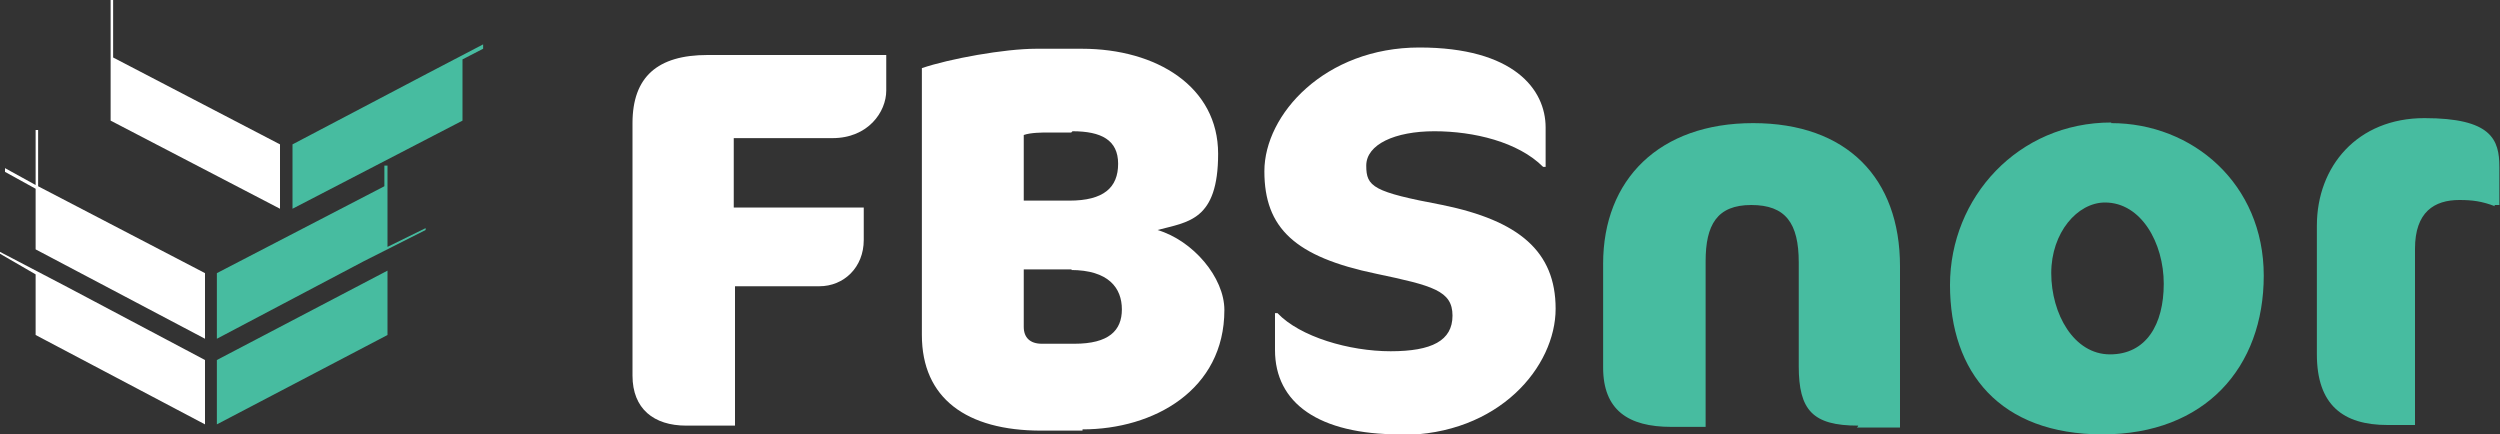
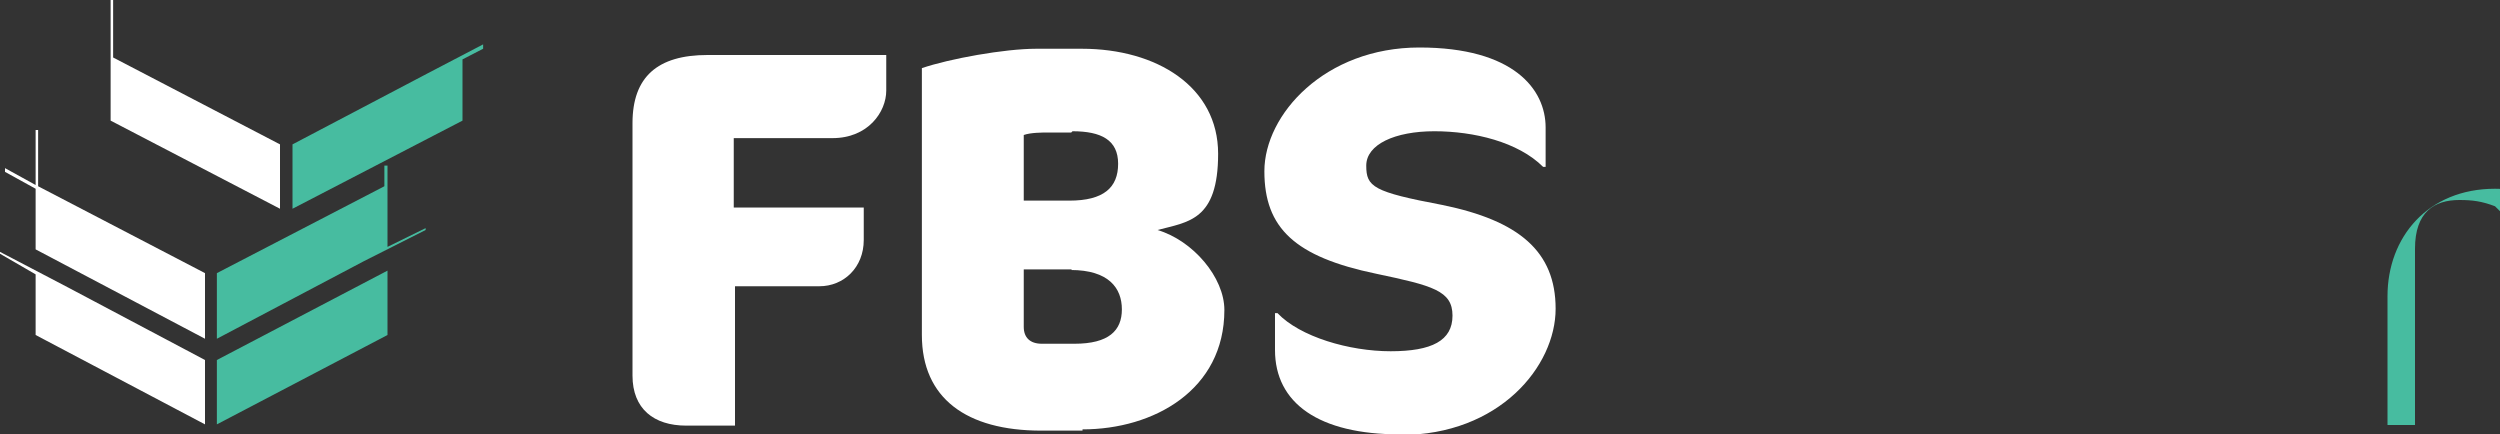
<svg xmlns="http://www.w3.org/2000/svg" id="Layer_1" data-name="Layer 1" version="1.1" viewBox="0 0 400 69.5">
  <rect x="0" y="0" width="400" height="69.5" fill="#333333" stroke="none" />
  <defs>
    <style>
      .cls-1 {
        fill: #47bca0;
      }

      .cls-1, .cls-2 {
        stroke-width: 0px;
      }

      .cls-2 {
        fill: #fff;
      }
    </style>
  </defs>
  <g id="JeiZk3.tif">
    <g>
      <path class="cls-2" d="M133.2,22.1h-15.8v11.1h20.8v5.2c0,4.4-3.2,7.4-7.1,7.4h-13.5v22.3h-7.8c-5.2,0-8.6-2.7-8.6-8V19.7c0-7.4,4-10.9,12-10.9h28.6v5.7c0,3.4-2.9,7.6-8.6,7.6Z" />
      <path class="cls-2" d="M173.1,68.9h-6.5c-12,0-19.1-5.2-19.1-15.3V10.9c4.4-1.5,13.2-3.1,18.3-3.1h7.3c12,0,21.8,6.1,21.8,16.8s-4.8,10.9-9.7,12.2c5.7,1.7,10.7,7.6,10.7,12.8,0,12.8-11.3,19.1-22.7,19.1h0v.2ZM171.4,21.2h-3.6c-1,0-2.9,0-4,.4v10.5h7.3c5.5,0,7.8-2.1,7.8-5.9s-2.7-5.2-7.3-5.2h0l-.2.2ZM171.4,43.1h-7.6v9.2c0,1.7,1,2.7,2.9,2.7h5.2c5.5,0,7.6-2.1,7.6-5.5s-2.1-6.3-8.2-6.3h.2Z" />
      <path class="cls-2" d="M224,69.5c-13,0-20-5-20-13.5v-5.9h.4c3.6,3.8,11.5,6.1,18.1,6.1s9.9-1.7,9.9-5.7-3.2-4.8-12.2-6.7c-13-2.7-17.9-7.3-17.9-16.4s9.7-19.8,24.8-19.8,20.2,6.7,20.2,12.8v6.3h-.4c-4-4-11.1-5.7-17.4-5.7s-10.9,2.1-10.9,5.5,1.1,4.2,12.2,6.3c12.2,2.5,18.1,7.4,18.1,16.6s-9,20.2-24.8,20.2h-.2Z" />
-       <path class="cls-1" d="M297.3,68.1c-7.3,0-9.5-2.5-9.5-9.5v-16.6c0-6.3-2.1-9.2-7.6-9.2s-7.3,3.2-7.3,9v26.5h-5.5c-6.9,0-10.9-2.7-10.9-9.5v-16.6c0-13.5,9-22.5,24-22.5s23.5,8.8,23.5,22.9v25.8h-6.9l.2-.2Z" />
-       <path class="cls-1" d="M337.8,19.7c13,0,24.4,9.7,24.4,24.4s-9.4,25.4-25.8,25.4-24.4-9.9-24.4-23.9,10.9-26,25.8-26ZM336.8,32.4c-4.4,0-8.6,4.8-8.6,11.3s3.6,13,9.4,13,8.6-4.8,8.6-11.3-3.6-13-9.4-13Z" />
-       <path class="cls-1" d="M399.2,33c-2.1-.8-3.6-1-5.7-1-4,0-7.1,1.9-7.1,7.8v28.2h-4.4c-7.1,0-11.3-3.2-11.3-11.3v-20.6c0-9.5,6.5-17.2,17.2-17.2s12,3.4,12,7.8v6.1h-.8Z" />
+       <path class="cls-1" d="M399.2,33c-2.1-.8-3.6-1-5.7-1-4,0-7.1,1.9-7.1,7.8v28.2h-4.4v-20.6c0-9.5,6.5-17.2,17.2-17.2s12,3.4,12,7.8v6.1h-.8Z" />
    </g>
  </g>
  <g>
    <polygon class="cls-1" points="34.7 67.9 62 53.6 62 43.3 34.7 57.6 34.7 67.9" />
    <polygon class="cls-2" points="44.8 23.1 18.1 9.2 18.1 0 17.7 0 17.7 8.8 17.7 8.8 17.7 19.3 44.8 33.4 44.8 23.1" />
    <polygon class="cls-2" points="6.1 20.8 5.7 20.8 5.7 29.6 5.7 29.6 5.7 29.6 .8 26.9 .8 27.5 5.7 30.2 5.7 39.9 5.7 39.9 5.7 39.9 5.7 39.9 32.8 54.2 32.8 43.7 6.1 29.8 6.1 20.8" />
    <polygon class="cls-2" points="0 40.3 0 40.6 5.7 43.9 5.7 53.6 32.8 67.9 32.8 57.6 10.9 46 0 40.3" />
    <polygon class="cls-1" points="62 39.5 62 39.5 62 39.5 62 26.5 61.5 26.5 61.5 29.8 34.7 43.7 34.7 54.2 58.2 41.8 68.1 36.8 68.1 36.5 62 39.5" />
    <polygon class="cls-1" points="77.3 7.8 77.3 7.1 68.3 11.8 46.8 23.1 46.8 33.4 74 19.3 74 9.5 77.3 7.8" />
  </g>
</svg>